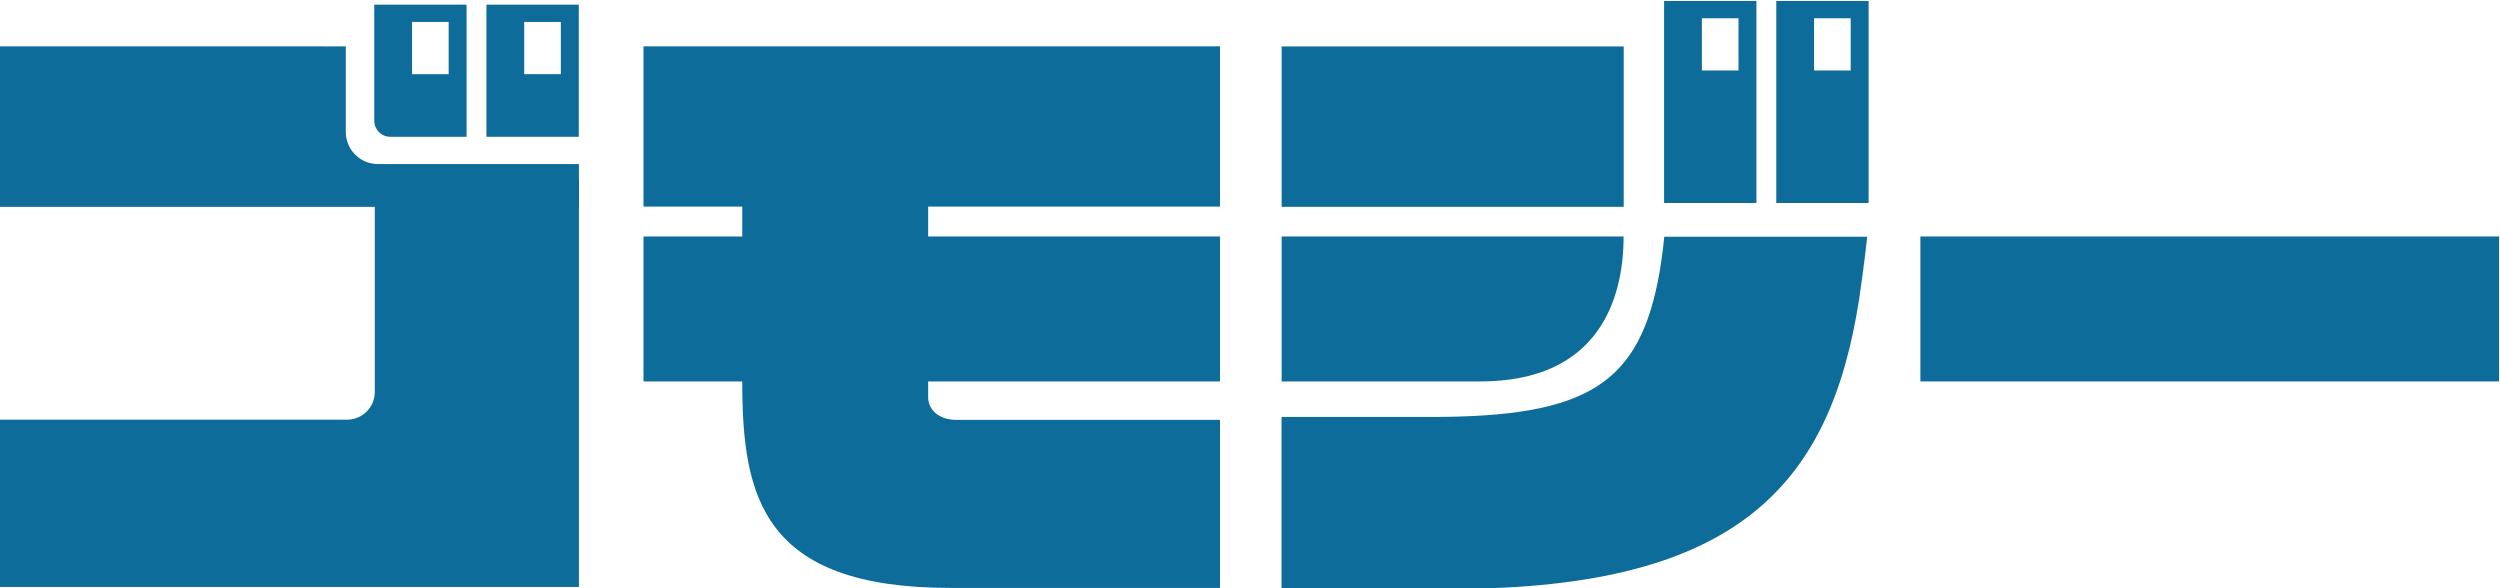
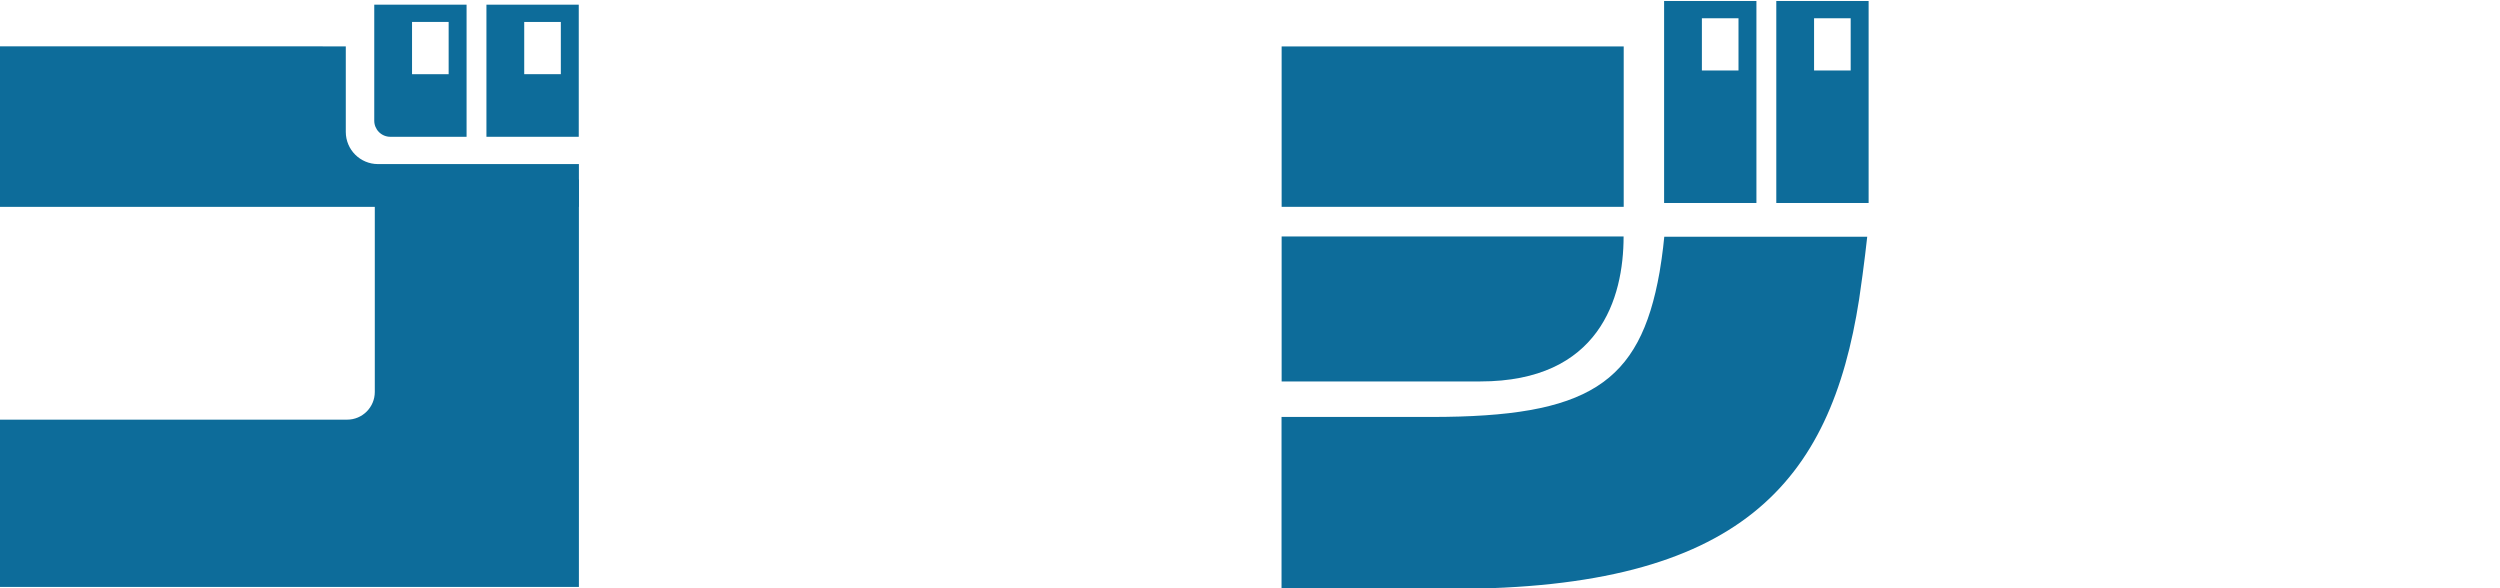
<svg xmlns="http://www.w3.org/2000/svg" xmlns:ns1="http://sodipodi.sourceforge.net/DTD/sodipodi-0.dtd" xmlns:ns2="http://www.inkscape.org/namespaces/inkscape" version="1.1" id="svg2" width="405.224" height="95.309" viewBox="0 0 405.224 95.309" ns1:docname="gomogy.svg" ns2:export-filename="gomogy1.svg" ns2:export-xdpi="600" ns2:export-ydpi="600" ns2:version="1.2.2 (732a01da63, 2022-12-09)" ns2:dataloss="true">
  <defs id="defs6">
    <clipPath clipPathUnits="userSpaceOnUse" id="clipPath18">
      <path d="M 0,890.101 H 643.487 V 0 H 0 Z" id="path16" />
    </clipPath>
  </defs>
  <ns1:namedview id="namedview4" pagecolor="#ffffff" bordercolor="#000000" borderopacity="0.25" ns2:showpageshadow="2" ns2:pageopacity="0.0" ns2:pagecheckerboard="0" ns2:deskcolor="#d1d1d1" showgrid="false" ns2:zoom="0.69851629" ns2:cx="430.19755" ns2:cy="708.64489" ns2:window-width="1920" ns2:window-height="1009" ns2:window-x="1912" ns2:window-y="-8" ns2:window-maximized="1" ns2:current-layer="g10" />
  <g id="g10" ns2:groupmode="layer" ns2:label="Page 1" transform="matrix(1.333,0,0,-1.333,-226.776,640.817)">
    <g id="g12">
      <g id="g14" clip-path="url(#clipPath18)">
        <g id="g20" transform="translate(282.985,434.351)">
-           <path d="M 0,0 V -1.884 C 0,-3.741 1.703,-4.67 3.329,-4.67 H 35.487 V -25.107 H 2.71 c -22.898,0 -25.314,11.096 -25.314,25.107 h -12.009 v 17.625 h 12.009 v 3.638 h -12.009 v 19.482 h 70.1 V 21.263 H 0 V 17.625 H 35.487 V 0 Z" style="fill:#0d6c9a;fill-opacity:1;fill-rule:nonzero;stroke:none" id="path22" />
-         </g>
+           </g>
        <g id="g24" transform="translate(396.193,444.363)">
          <path d="m 0,0 c -3.483,-22.372 -14.5,-35.232 -49.413,-35.232 h -20.824 v 20.901 h 18.191 c 19.044,0 25.379,3.989 27.779,17.613 0.386,2.245 0.57,4.304 0.57,4.304 H 0.982 C 0.982,7.586 0.619,4.18 0,0" style="fill:#0d6c9a;fill-opacity:1;fill-rule:nonzero;stroke:none" id="path26" />
        </g>
        <path d="m 325.968,475.086 h 41.595 v -19.504 h -41.595 z" style="fill:#0d6c9a;fill-opacity:1;fill-rule:nonzero;stroke:none" id="path28" />
        <g id="g30" transform="translate(325.968,434.351)">
          <path d="M 0,0 V 17.63 H 41.582 C 41.582,10.104 38.628,0 24.151,0 Z" style="fill:#0d6c9a;fill-opacity:1;fill-rule:nonzero;stroke:none" id="path32" />
        </g>
-         <path d="M 403.639,451.981 H 474 v -17.63 h -70.361 z" style="fill:#0d6c9a;fill-opacity:1;fill-rule:nonzero;stroke:none" id="path34" />
        <path d="m 386.118,456.05 h 11.226 v 24.563 h -11.226 z m 9.045,16.112 h -4.452 v 6.35 h 4.452 z" style="fill:#0d6c9a;fill-opacity:1;fill-rule:nonzero;stroke:none" id="path36" />
        <path d="m 372.476,456.05 h 11.226 v 24.563 h -11.226 z m 9.046,16.112 h -4.452 v 6.35 h 4.452 z" style="fill:#0d6c9a;fill-opacity:1;fill-rule:nonzero;stroke:none" id="path38" />
        <g id="g40" transform="translate(240.518,445.216)">
          <path d="m 0,0 v 13.682 l -24.819,-0.001 c 10e-4,-0.047 0,-25.826 0,-25.826 0,-1.859 -1.507,-3.367 -3.366,-3.367 h -42.25 v -20.337 h 41.708 7.37 H 0 Z" style="fill:#0d6c9a;fill-opacity:1;fill-rule:nonzero;stroke:none" id="path42" />
        </g>
        <g id="g44" transform="translate(212.172,464.692)">
          <path d="m 0,0 v 10.403 l -42.09,10e-4 V -9.11 h 70.436 v 5.2 H 3.91 C 1.751,-3.91 0,-2.159 0,0" style="fill:#0d6c9a;fill-opacity:1;fill-rule:nonzero;stroke:none" id="path46" />
        </g>
        <path d="M 229.274,464.1 H 240.5 v 16.064 h -11.226 z m 9.046,7.613 h -4.452 v 6.35 h 4.452 z" style="fill:#0d6c9a;fill-opacity:1;fill-rule:nonzero;stroke:none" id="path48" />
        <g id="g50" transform="translate(215.633,480.164)">
          <path d="m 0,0 v -14.109 c 0,-1.08 0.875,-1.955 1.955,-1.955 h 9.271 V 0 Z M 9.046,-8.451 H 4.594 v 6.35 h 4.452 z" style="fill:#0d6c9a;fill-opacity:1;fill-rule:nonzero;stroke:none" id="path52" />
        </g>
      </g>
    </g>
  </g>
</svg>